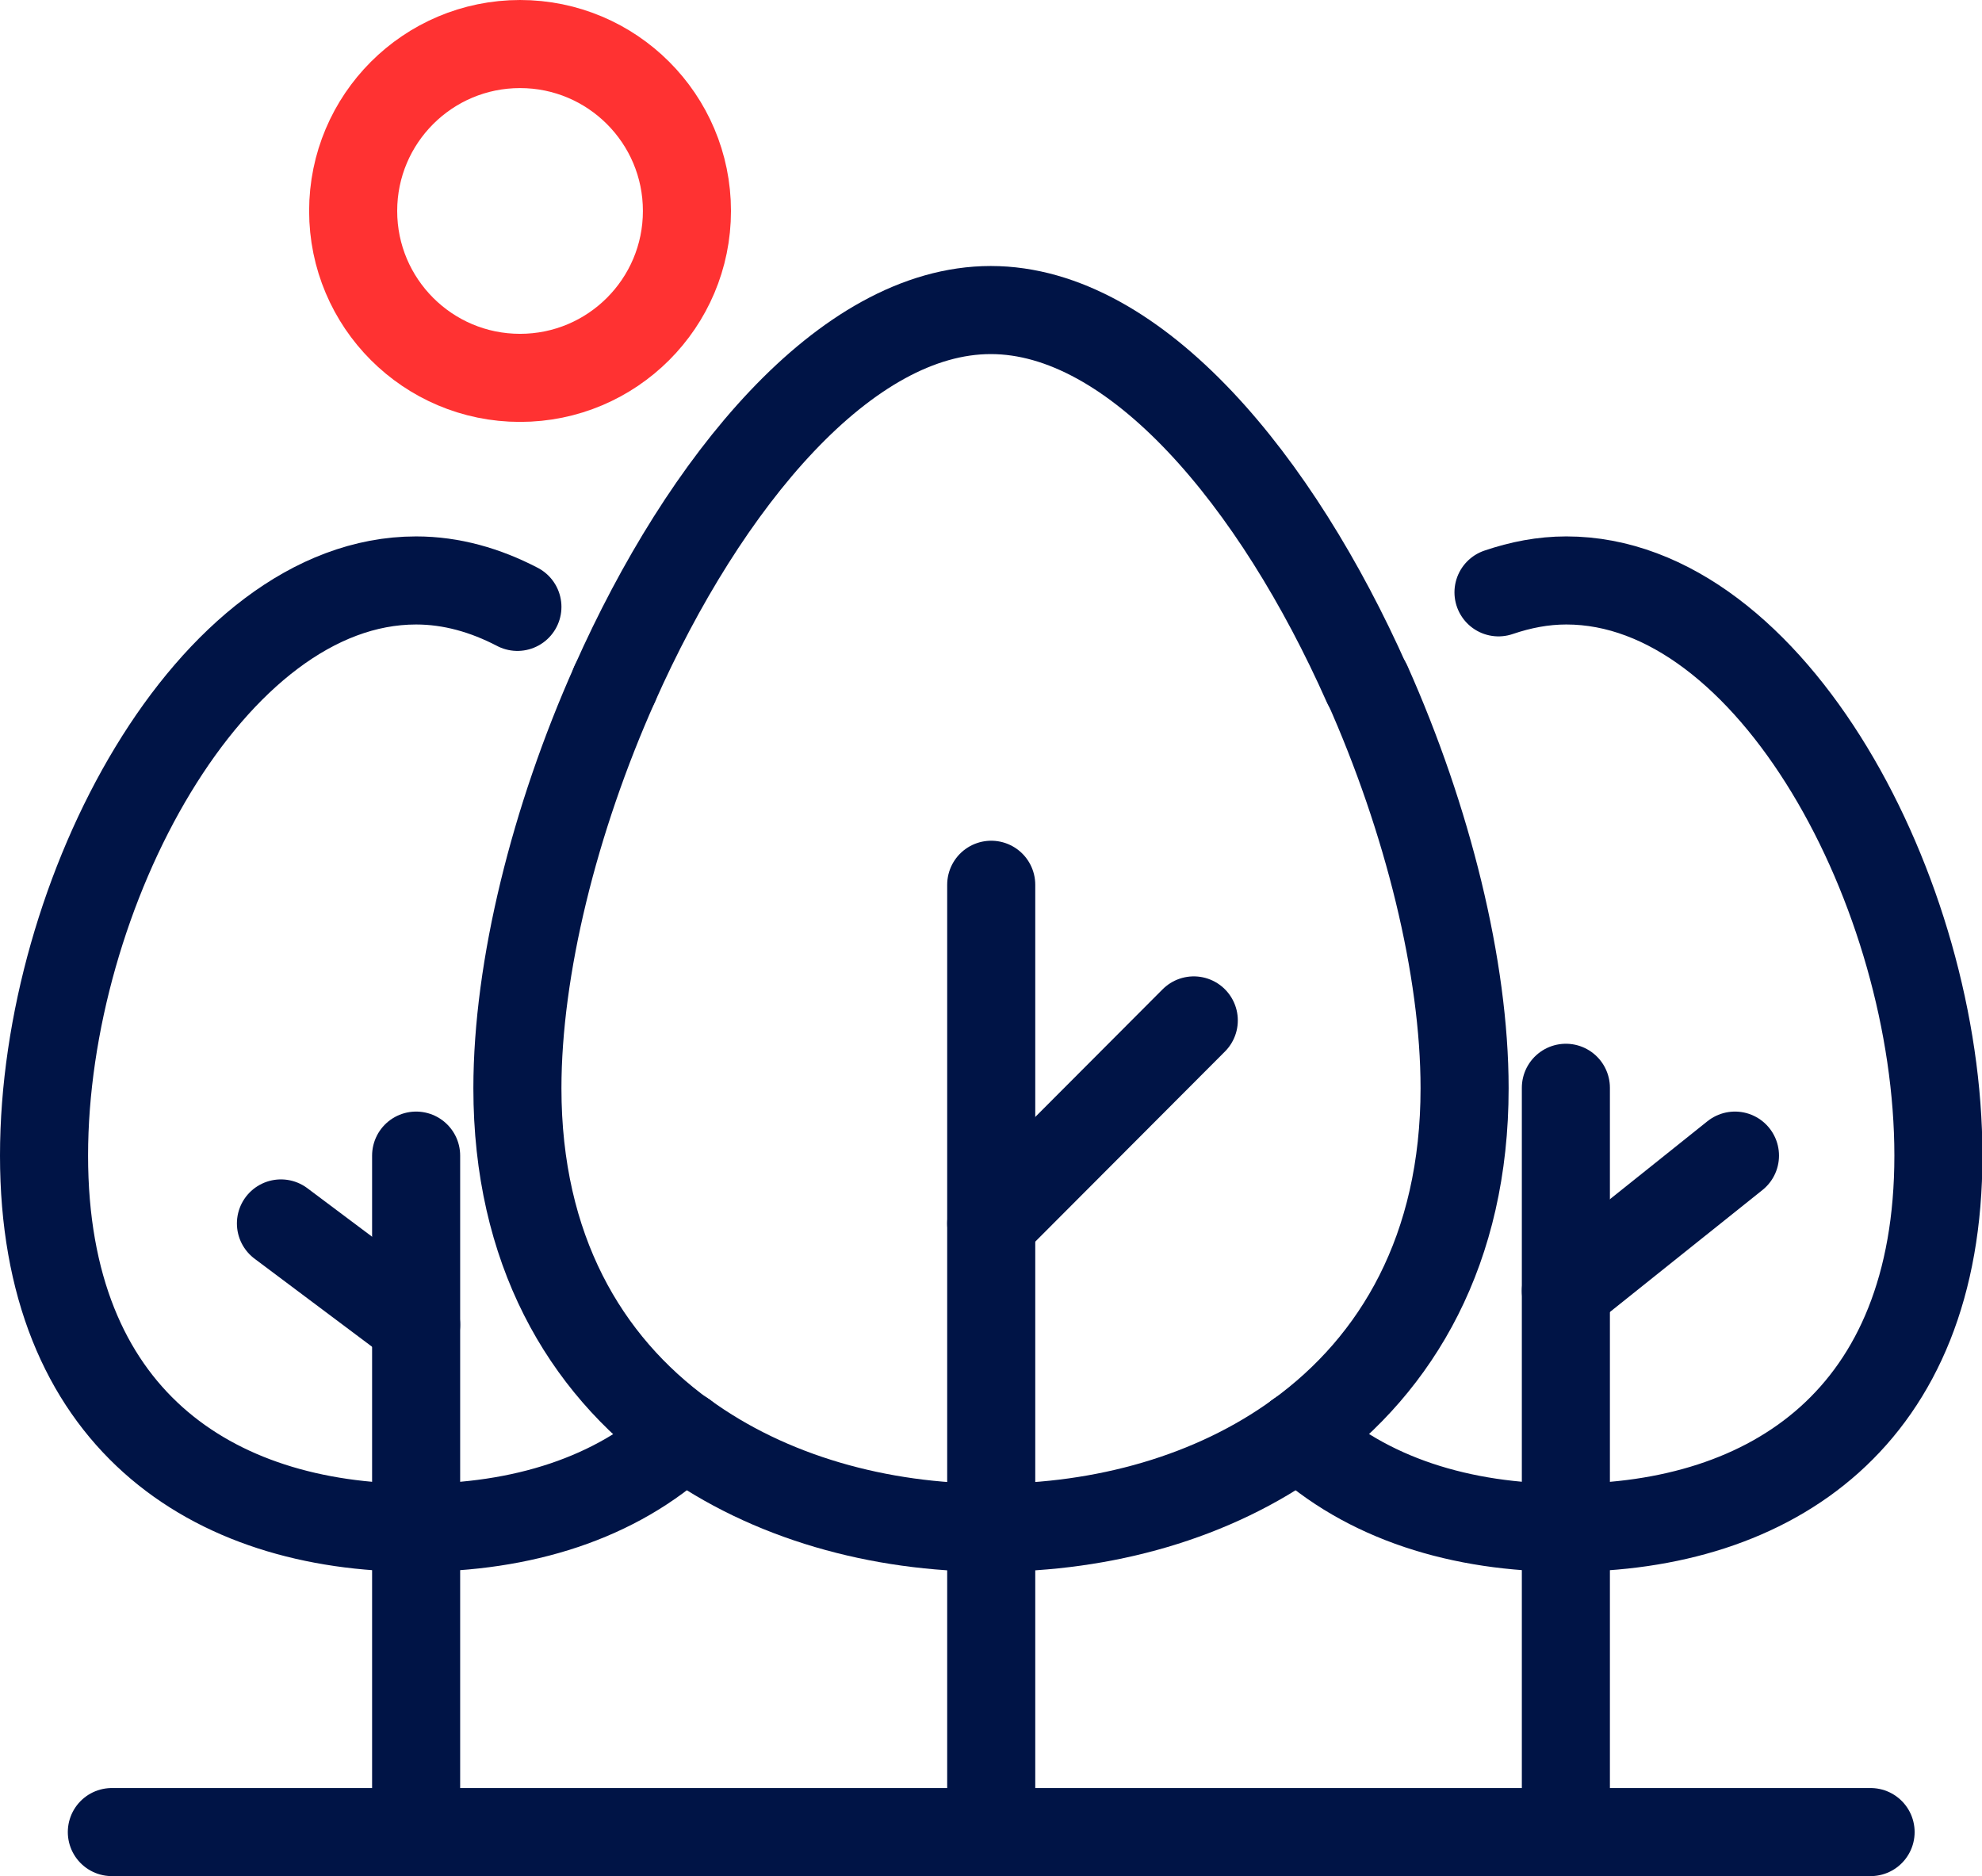
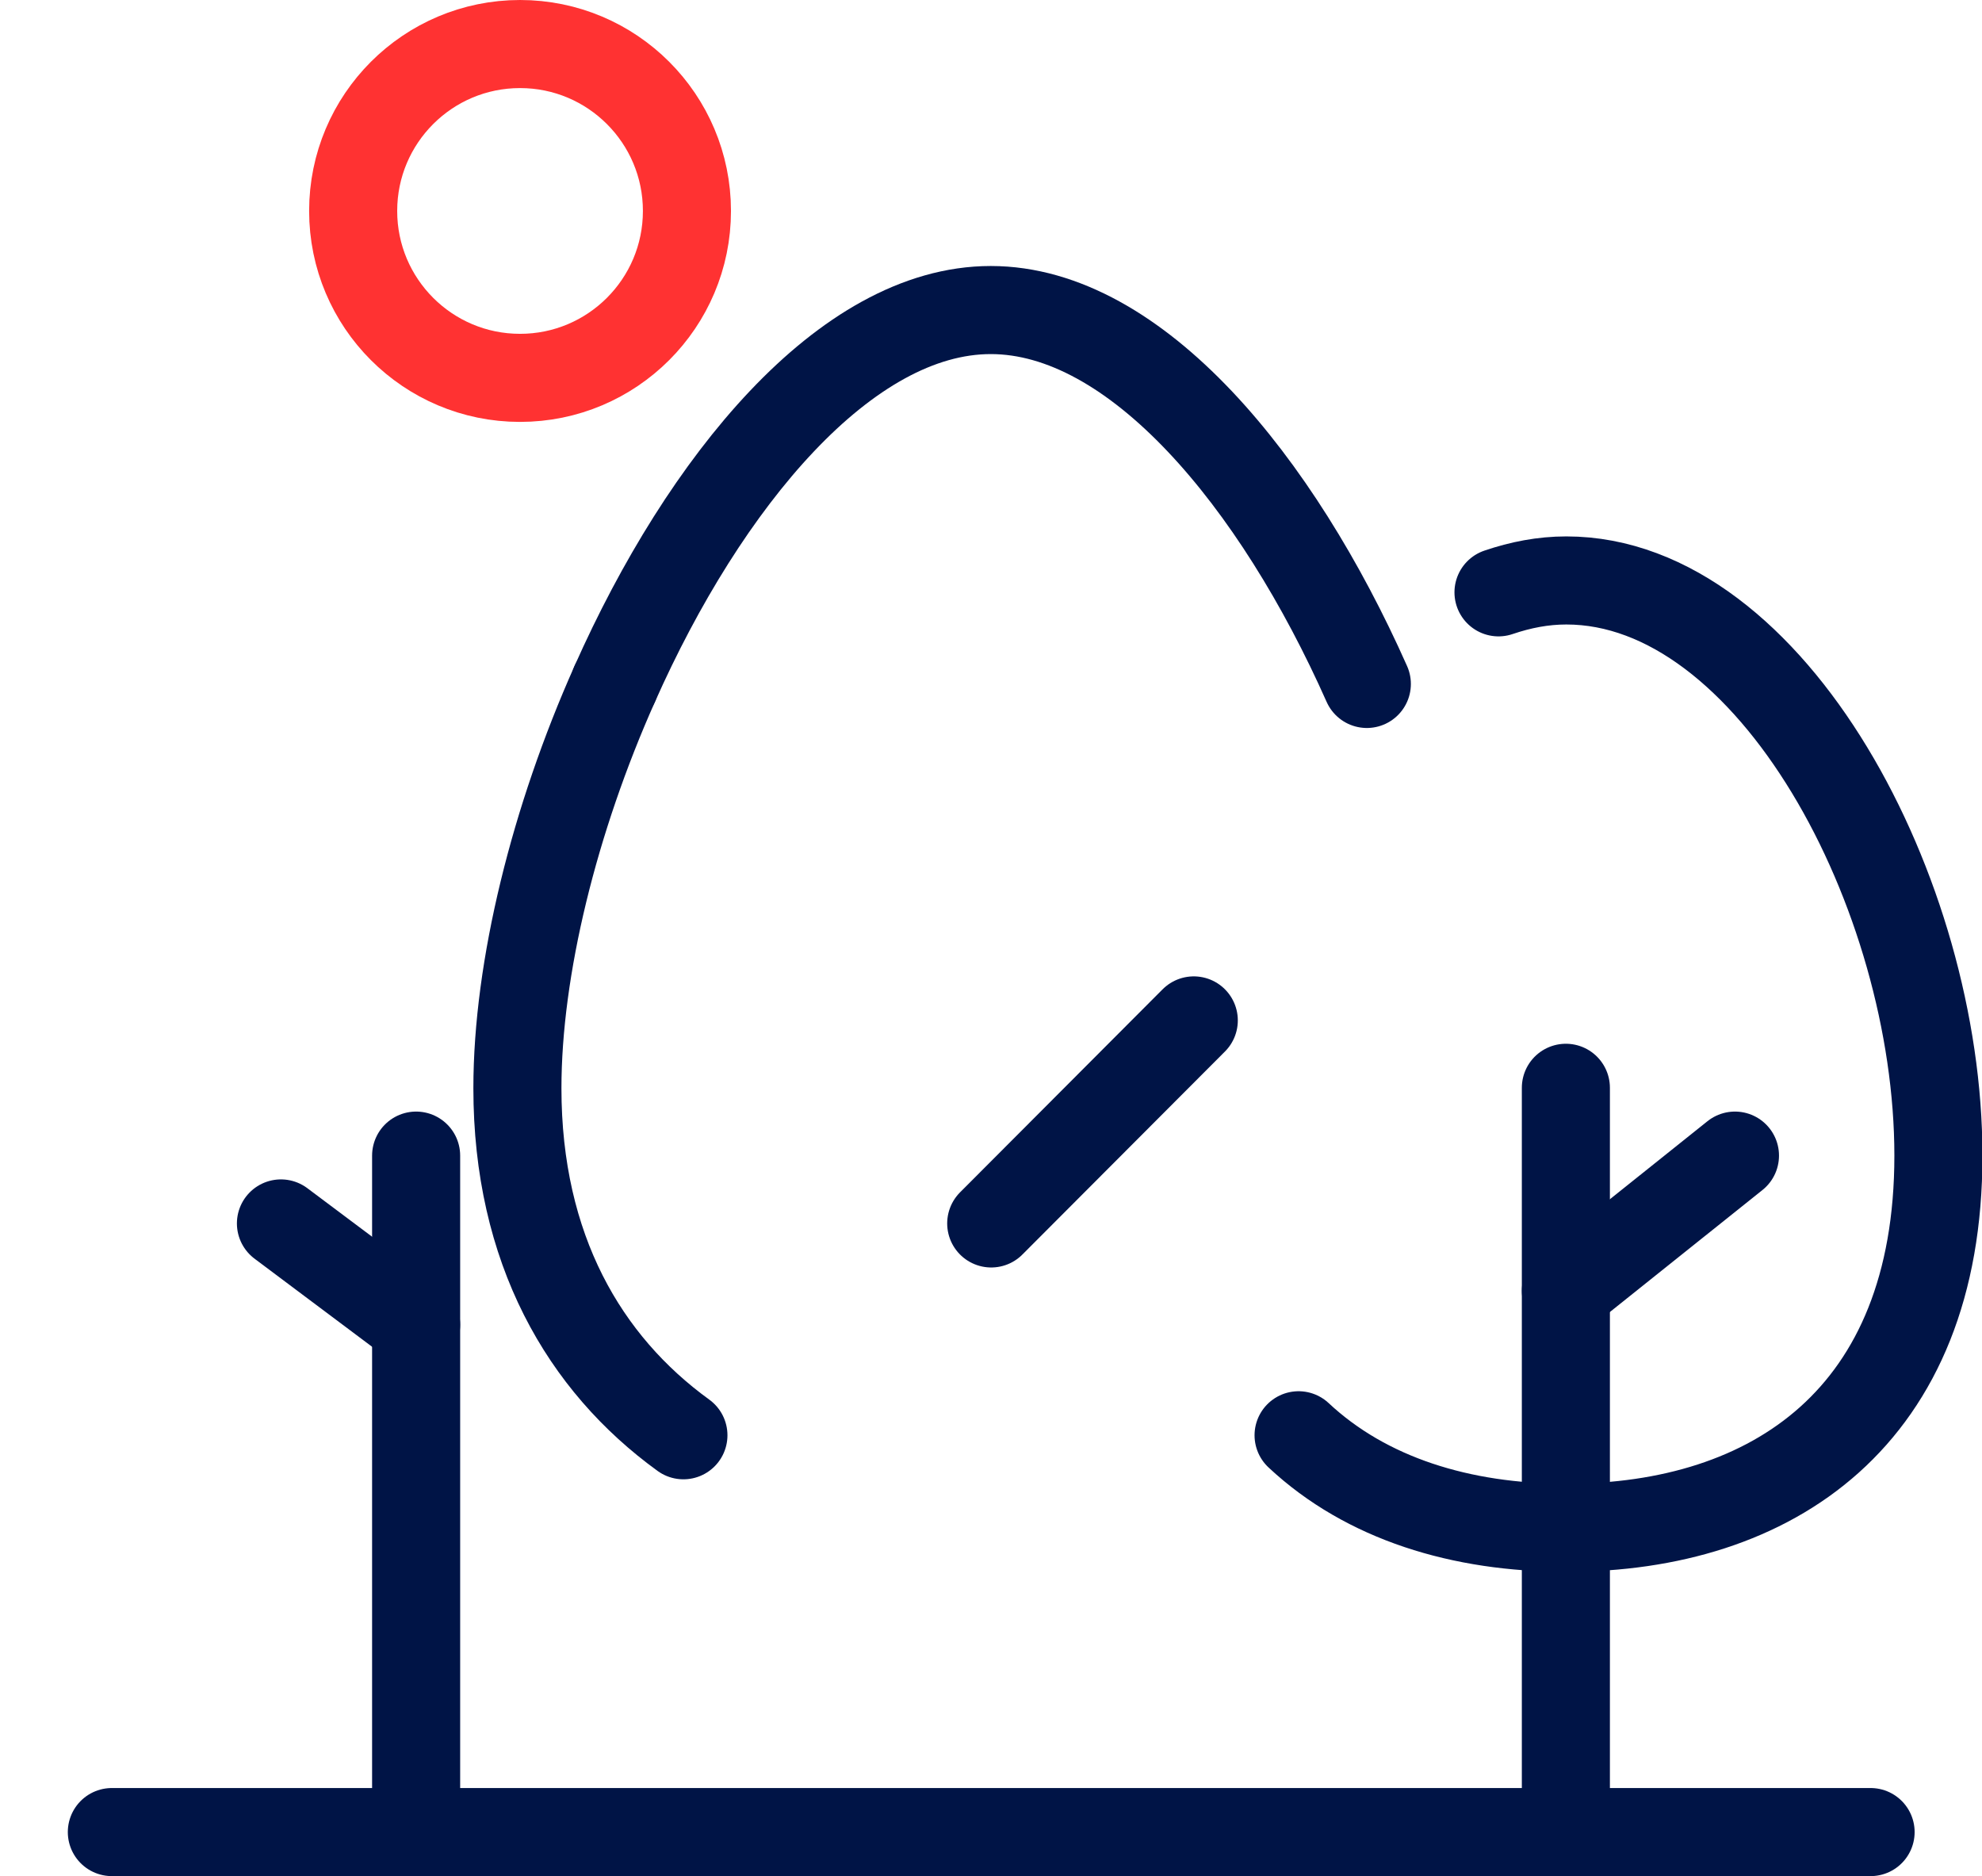
<svg xmlns="http://www.w3.org/2000/svg" id="Layer_2" data-name="Layer 2" viewBox="0 0 45.01 42.6">
  <defs>
    <style>
      .cls-1 {
        stroke: #001446;
      }

      .cls-1, .cls-2 {
        fill: none;
        stroke-linecap: round;
        stroke-linejoin: round;
        stroke-width: 2px;
      }

      .cls-2 {
        stroke: #ff3232;
      }
    </style>
  </defs>
  <g id="Layer_1-2" data-name="Layer 1">
    <g>
-       <line class="cls-1" x1="22.51" y1="41.6" x2="22.51" y2="20.09" />
      <line class="cls-1" x1="9.45" y1="41.6" x2="9.45" y2="26.24" />
      <g>
-         <path class="cls-1" d="M29.49,32.59c-1.94,1.41-4.43,2.1-6.98,2.1s-5.04-.69-6.98-2.1" />
-         <path class="cls-1" d="M31.05,15.53c1.37,3.07,2.21,6.45,2.21,9.18,0,3.65-1.52,6.25-3.77,7.88" />
        <path class="cls-1" d="M13.96,15.53c2.04-4.59,5.24-8.49,8.54-8.49s6.5,3.9,8.54,8.49" />
        <path class="cls-1" d="M13.96,15.53c-1.37,3.07-2.21,6.45-2.21,9.18,0,3.65,1.52,6.25,3.77,7.88" />
      </g>
      <polyline class="cls-1" points="35.56 41.6 35.56 28.54 35.56 24.7" />
      <circle class="cls-2" cx="11.81" cy="4.79" r="3.79" />
      <line class="cls-1" x1="2.54" y1="41.6" x2="42.48" y2="41.6" />
      <line class="cls-1" x1="22.51" y1="27.78" x2="27.11" y2="23.17" />
      <line class="cls-1" x1="6.38" y1="27.78" x2="9.45" y2="30.08" />
      <line class="cls-1" x1="35.56" y1="29.31" x2="39.4" y2="26.24" />
      <path class="cls-1" d="M34.03,13.45c.5-.17,1.01-.27,1.54-.27,4.67,0,8.45,7.12,8.45,13.06s-3.78,8.45-8.45,8.45c-2.39,0-4.54-.66-6.08-2.1" />
-       <path class="cls-1" d="M11.75,13.78c-.73-.38-1.5-.6-2.3-.6-4.67,0-8.45,7.12-8.45,13.06s3.78,8.45,8.45,8.45c2.39,0,4.54-.66,6.08-2.1" />
    </g>
  </g>
</svg>